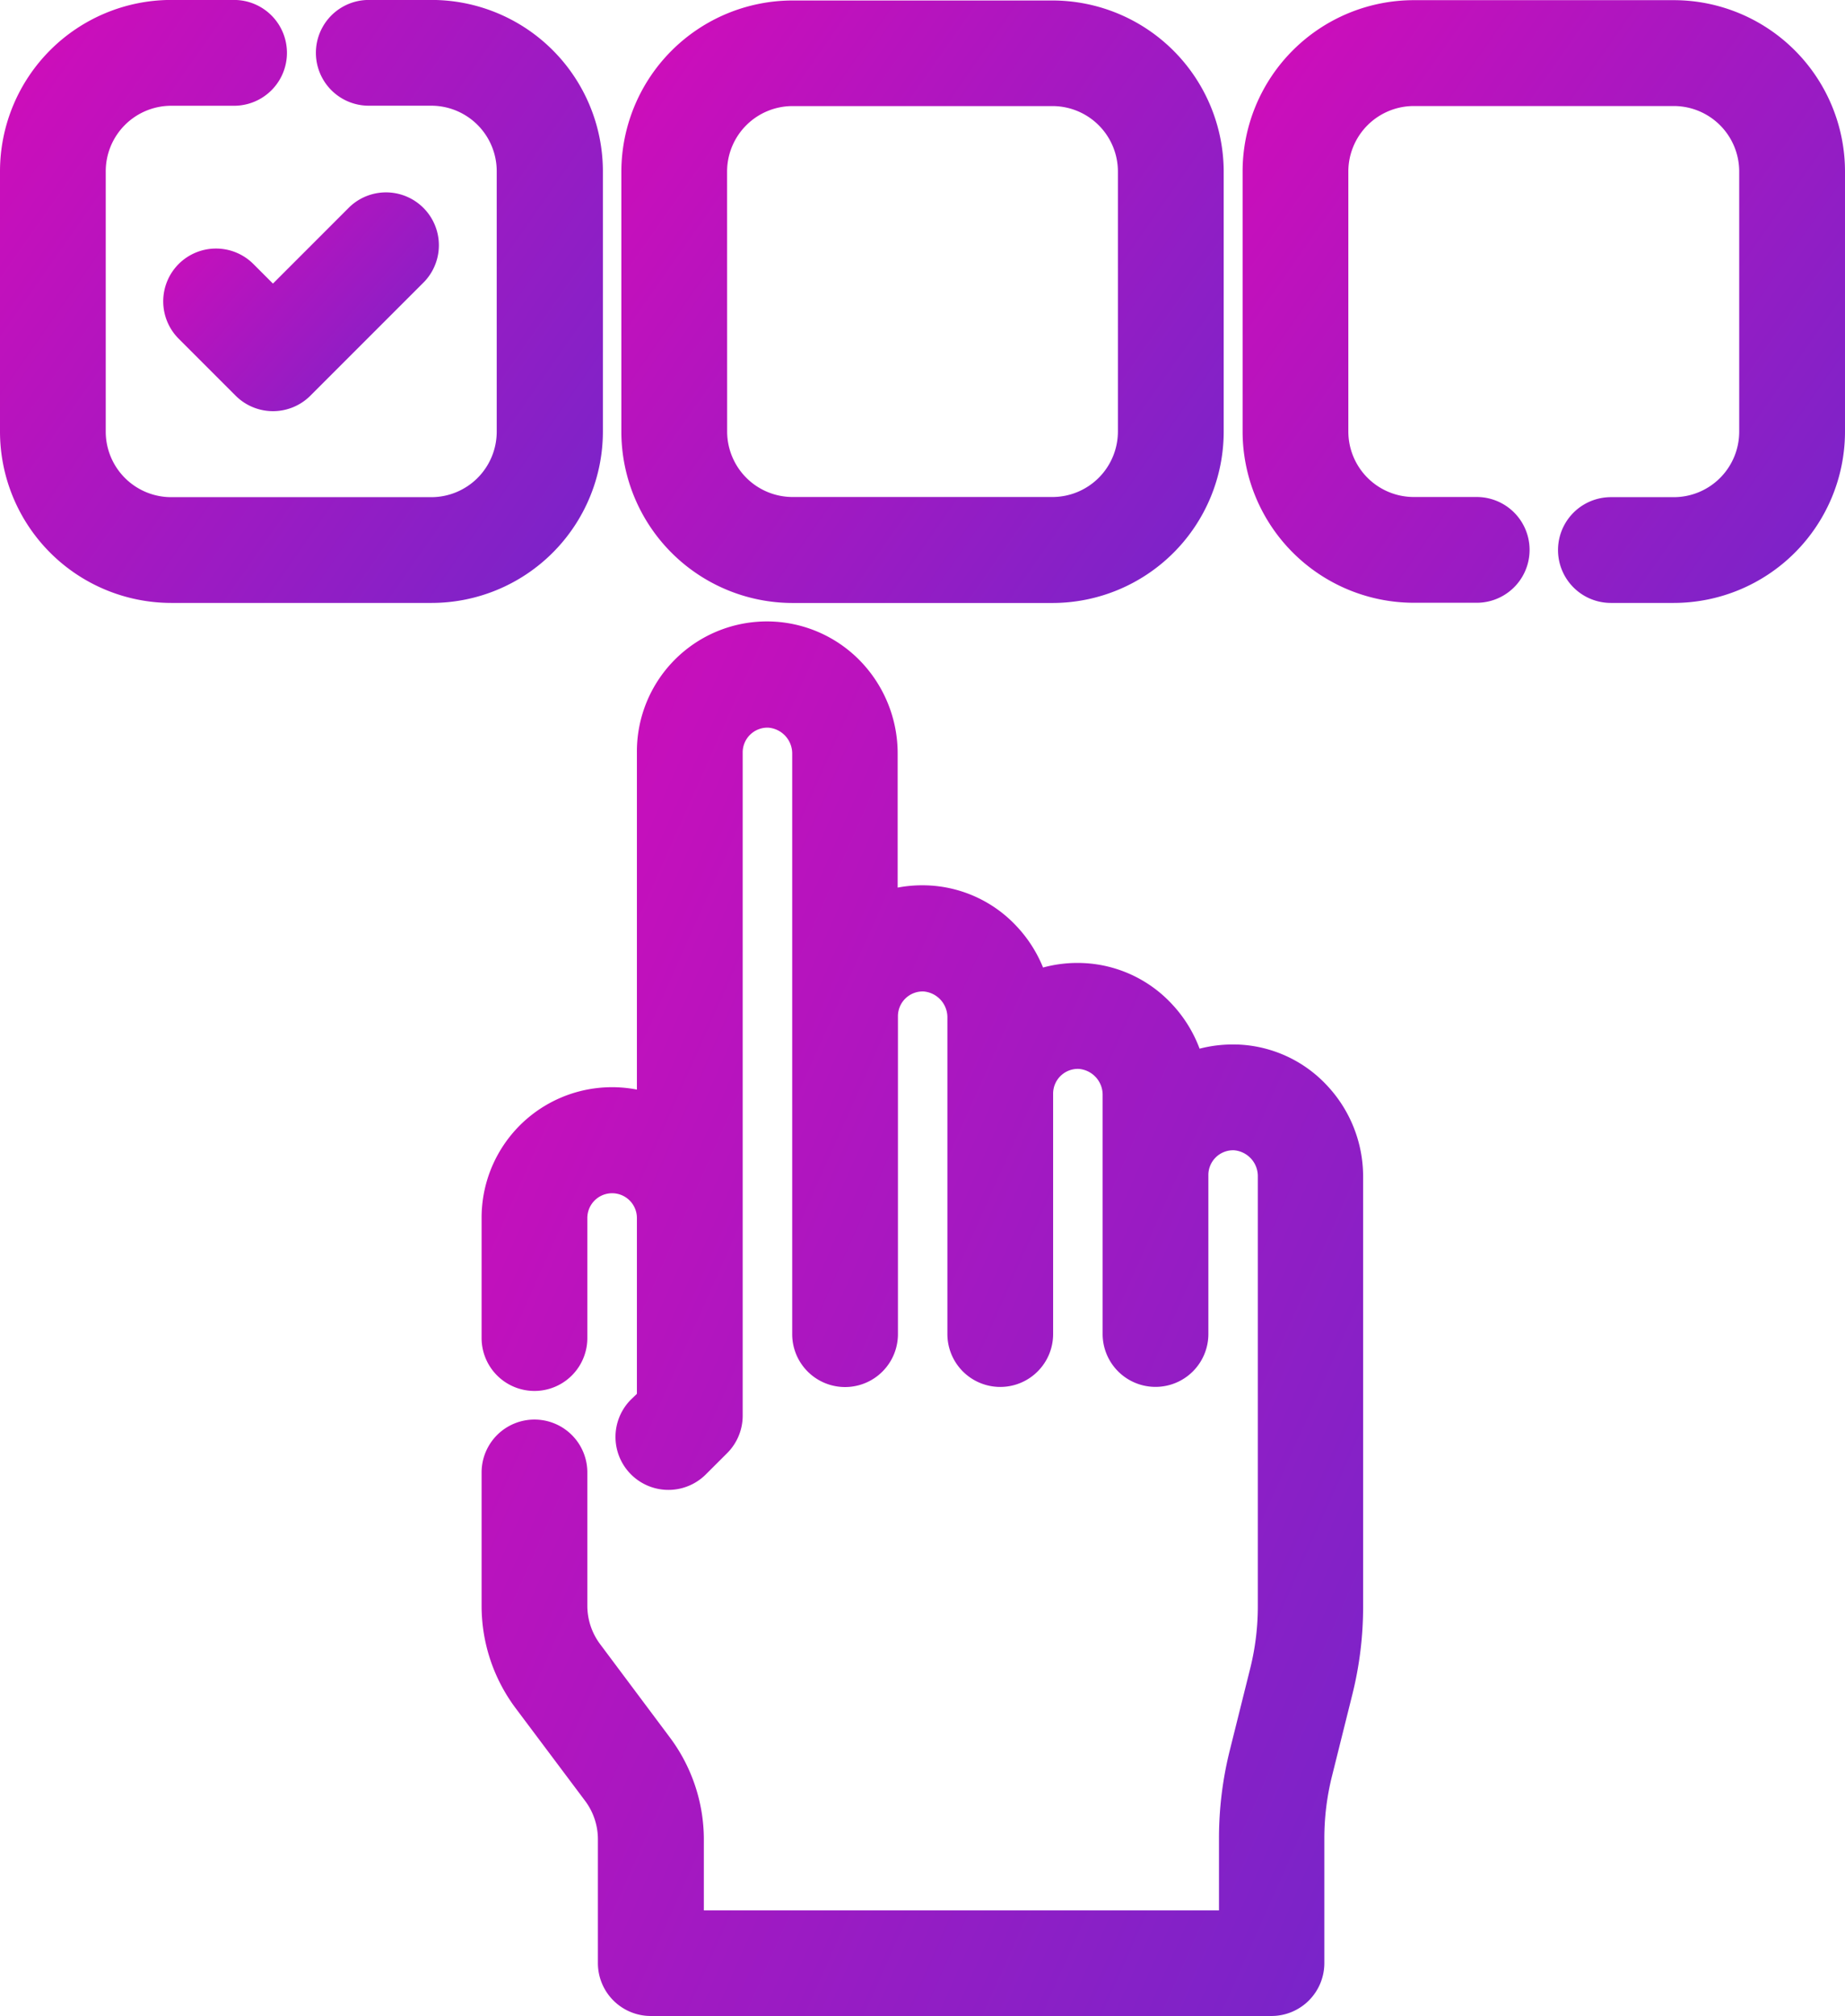
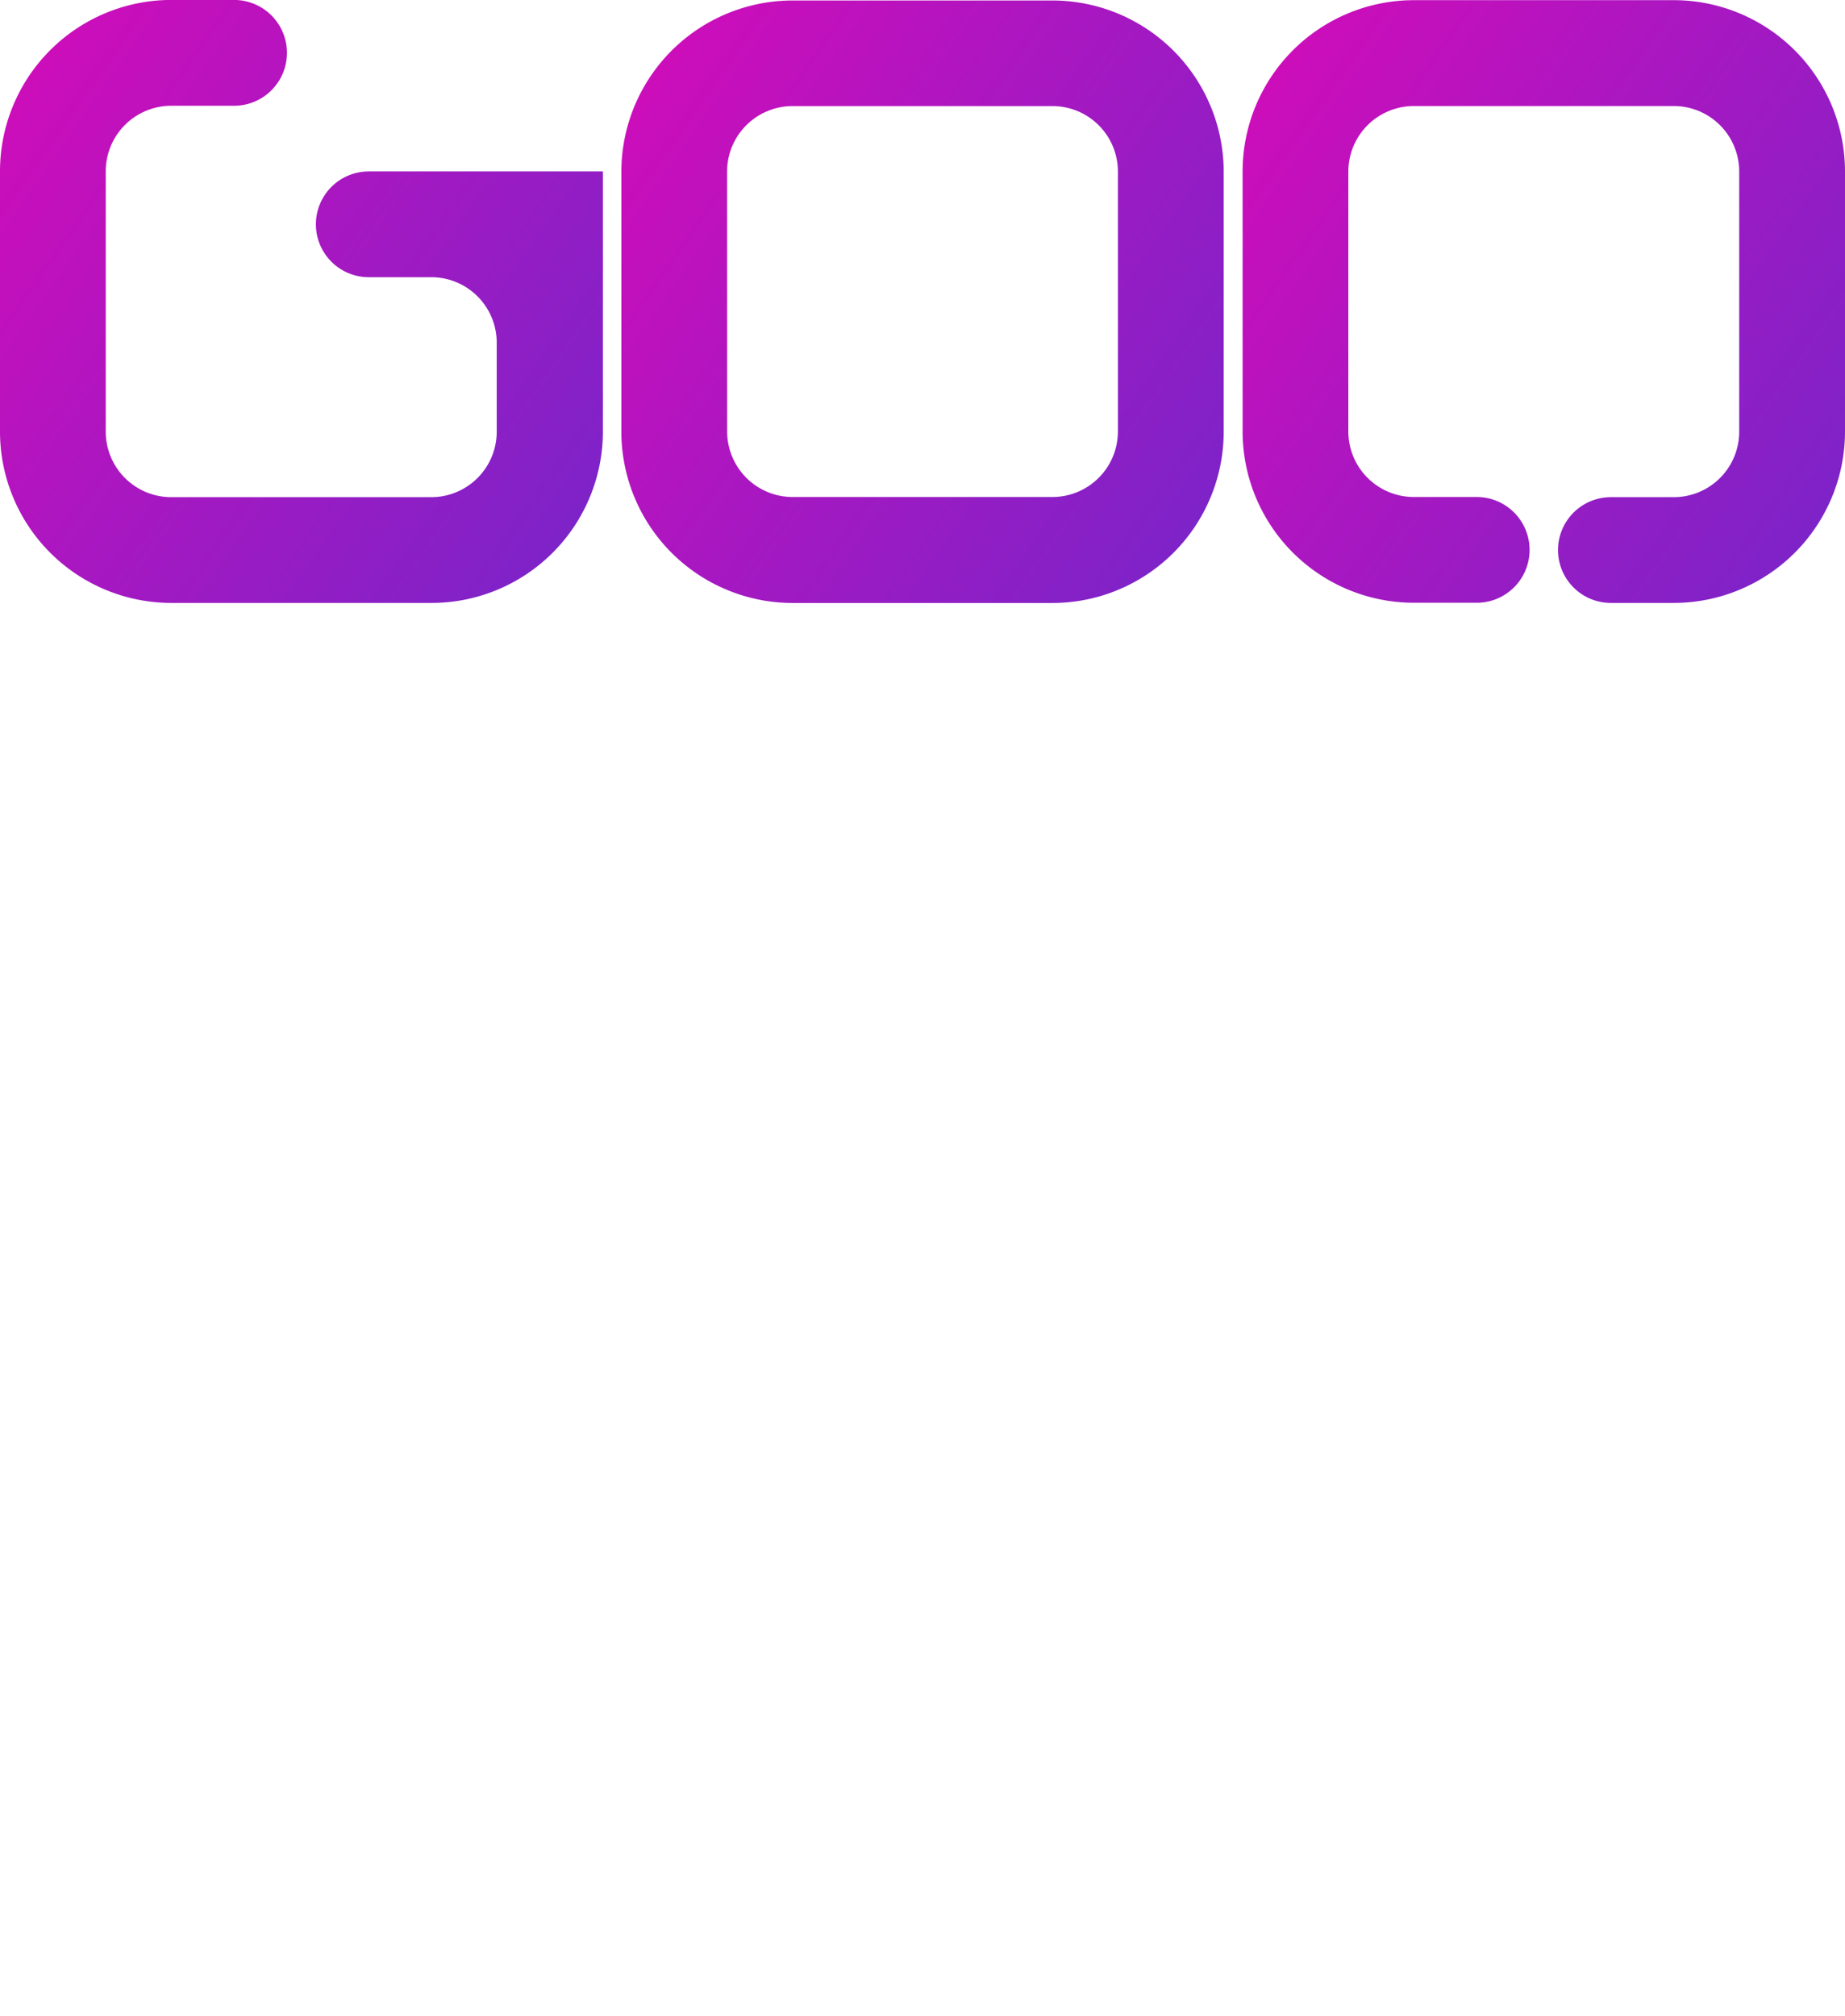
<svg xmlns="http://www.w3.org/2000/svg" id="Group_2541" data-name="Group 2541" width="34.061" height="37.208" viewBox="0 0 34.061 37.208">
  <defs>
    <linearGradient id="linear-gradient" x1="-0.48" y1="-0.445" x2="1.427" y2="0.887" gradientUnits="objectBoundingBox">
      <stop offset="0" stop-color="#ff00b1" />
      <stop offset="1" stop-color="#632acd" />
    </linearGradient>
    <clipPath id="clip-path">
      <rect id="Rectangle_6233" data-name="Rectangle 6233" width="34.061" height="37.208" fill="url(#linear-gradient)" />
    </clipPath>
  </defs>
  <g id="Group_2541-2" data-name="Group 2541" clip-path="url(#clip-path)">
-     <path id="Path_2546" data-name="Path 2546" d="M98.646,117.035a2.424,2.424,0,0,0-.7.076,2.456,2.456,0,0,0-.507-.819,2.374,2.374,0,0,0-1.659-.762,2.422,2.422,0,0,0-.724.083,2.459,2.459,0,0,0-.481-.754,2.374,2.374,0,0,0-1.659-.762,2.433,2.433,0,0,0-.544.041v-2.473a2.454,2.454,0,0,0-.662-1.68,2.4,2.4,0,0,0-4.152,1.647v6.234a2.408,2.408,0,0,0-2.867,2.365v2.221a.976.976,0,0,0,1.952,0v-2.221a.457.457,0,0,1,.915.011c0,.026,0,.052,0,.078v3.161l-.112.108a.977.977,0,1,0,1.388,1.376l.391-.39a.977.977,0,0,0,.286-.69V120.23c0-.026,0-.052,0-.078v-8.509a.457.457,0,0,1,.474-.457.479.479,0,0,1,.44.488v4.81c0,.007,0,.013,0,.02v5.876a.976.976,0,0,0,1.952,0v-5.848c0-.007,0-.013,0-.02a.457.457,0,0,1,.474-.457.479.479,0,0,1,.439.488v1.374c0,.006,0,.013,0,.019v4.442a.976.976,0,0,0,1.952,0v-4.418c0-.006,0-.013,0-.019a.457.457,0,0,1,.474-.457.479.479,0,0,1,.44.488v1.376c0,.007,0,.013,0,.02v3.009a.976.976,0,0,0,1.952,0v-2.914c0-.007,0-.013,0-.02a.457.457,0,0,1,.474-.457.479.479,0,0,1,.439.488v7.931a4.74,4.74,0,0,1-.143,1.154l-.374,1.5a6.688,6.688,0,0,0-.2,1.628v1.328H88.794V131.7a3.149,3.149,0,0,0-.626-1.875L86.878,128.1a1.185,1.185,0,0,1-.235-.706v-2.462a.976.976,0,0,0-1.952,0V127.4a3.149,3.149,0,0,0,.623,1.876l1.289,1.719a1.184,1.184,0,0,1,.235.7v2.293a.976.976,0,0,0,.976.976H99.282a.976.976,0,0,0,.967-.976v-2.3a4.735,4.735,0,0,1,.142-1.154l.374-1.5a6.689,6.689,0,0,0,.2-1.628v-7.931a2.455,2.455,0,0,0-.662-1.68,2.374,2.374,0,0,0-1.659-.761" transform="translate(-75.8 -97.756)" fill="url(#linear-gradient)" />
-     <path id="Path_2547" data-name="Path 2547" d="M29,35.018a.976.976,0,0,0,0,1.38l1.051,1.051a.976.976,0,0,0,1.38,0l2.1-2.1a.976.976,0,0,0-1.38-1.38l-1.411,1.411-.361-.361a.976.976,0,0,0-1.38,0" transform="translate(-25.701 -30.146)" fill="url(#linear-gradient)" />
-     <path id="Path_2548" data-name="Path 2548" d="M11.13,7.965v-4.8A3.164,3.164,0,0,0,7.97,0H6.808a.976.976,0,0,0,0,1.952H7.97a1.209,1.209,0,0,1,1.2,1.208V7.968A1.209,1.209,0,0,1,7.965,9.177H3.16A1.21,1.21,0,0,1,1.952,7.965v-4.8A1.21,1.21,0,0,1,3.161,1.953H4.321A.976.976,0,1,0,4.321,0H3.161A3.164,3.164,0,0,0,0,3.162V7.968a3.164,3.164,0,0,0,3.161,3.161H7.97a3.164,3.164,0,0,0,3.16-3.164" transform="translate(0 -0.001)" fill="url(#linear-gradient)" />
+     <path id="Path_2548" data-name="Path 2548" d="M11.13,7.965v-4.8H6.808a.976.976,0,0,0,0,1.952H7.97a1.209,1.209,0,0,1,1.2,1.208V7.968A1.209,1.209,0,0,1,7.965,9.177H3.16A1.21,1.21,0,0,1,1.952,7.965v-4.8A1.21,1.21,0,0,1,3.161,1.953H4.321A.976.976,0,1,0,4.321,0H3.161A3.164,3.164,0,0,0,0,3.162V7.968a3.164,3.164,0,0,0,3.161,3.161H7.97a3.164,3.164,0,0,0,3.16-3.164" transform="translate(0 -0.001)" fill="url(#linear-gradient)" />
    <path id="Path_2549" data-name="Path 2549" d="M112.427,11.171h4.8a3.164,3.164,0,0,0,3.16-3.16v-4.8a3.164,3.164,0,0,0-3.16-3.16h-4.8a3.164,3.164,0,0,0-3.16,3.16v4.8a3.164,3.164,0,0,0,3.16,3.16M111.219,3.2A1.209,1.209,0,0,1,112.427,2l4.8,0a1.209,1.209,0,0,1,1.207,1.207v4.8a1.21,1.21,0,0,1-1.207,1.208h-4.8a1.21,1.21,0,0,1-1.207-1.211Z" transform="translate(-97.796 -0.042)" fill="url(#linear-gradient)" />
    <path id="Path_2550" data-name="Path 2550" d="M226.451.027h-4.8a3.164,3.164,0,0,0-3.16,3.161v4.8a3.164,3.164,0,0,0,3.16,3.161h1.162a.976.976,0,0,0,0-1.952h-1.162a1.21,1.21,0,0,1-1.208-1.208v-4.8a1.21,1.21,0,0,1,1.208-1.208h4.8a1.209,1.209,0,0,1,1.208,1.208v4.8A1.209,1.209,0,0,1,226.451,9.2h-1.161a.976.976,0,0,0,0,1.952h1.161a3.164,3.164,0,0,0,3.161-3.161v-4.8A3.164,3.164,0,0,0,226.451.027" transform="translate(-195.551 -0.024)" fill="url(#linear-gradient)" />
  </g>
</svg>